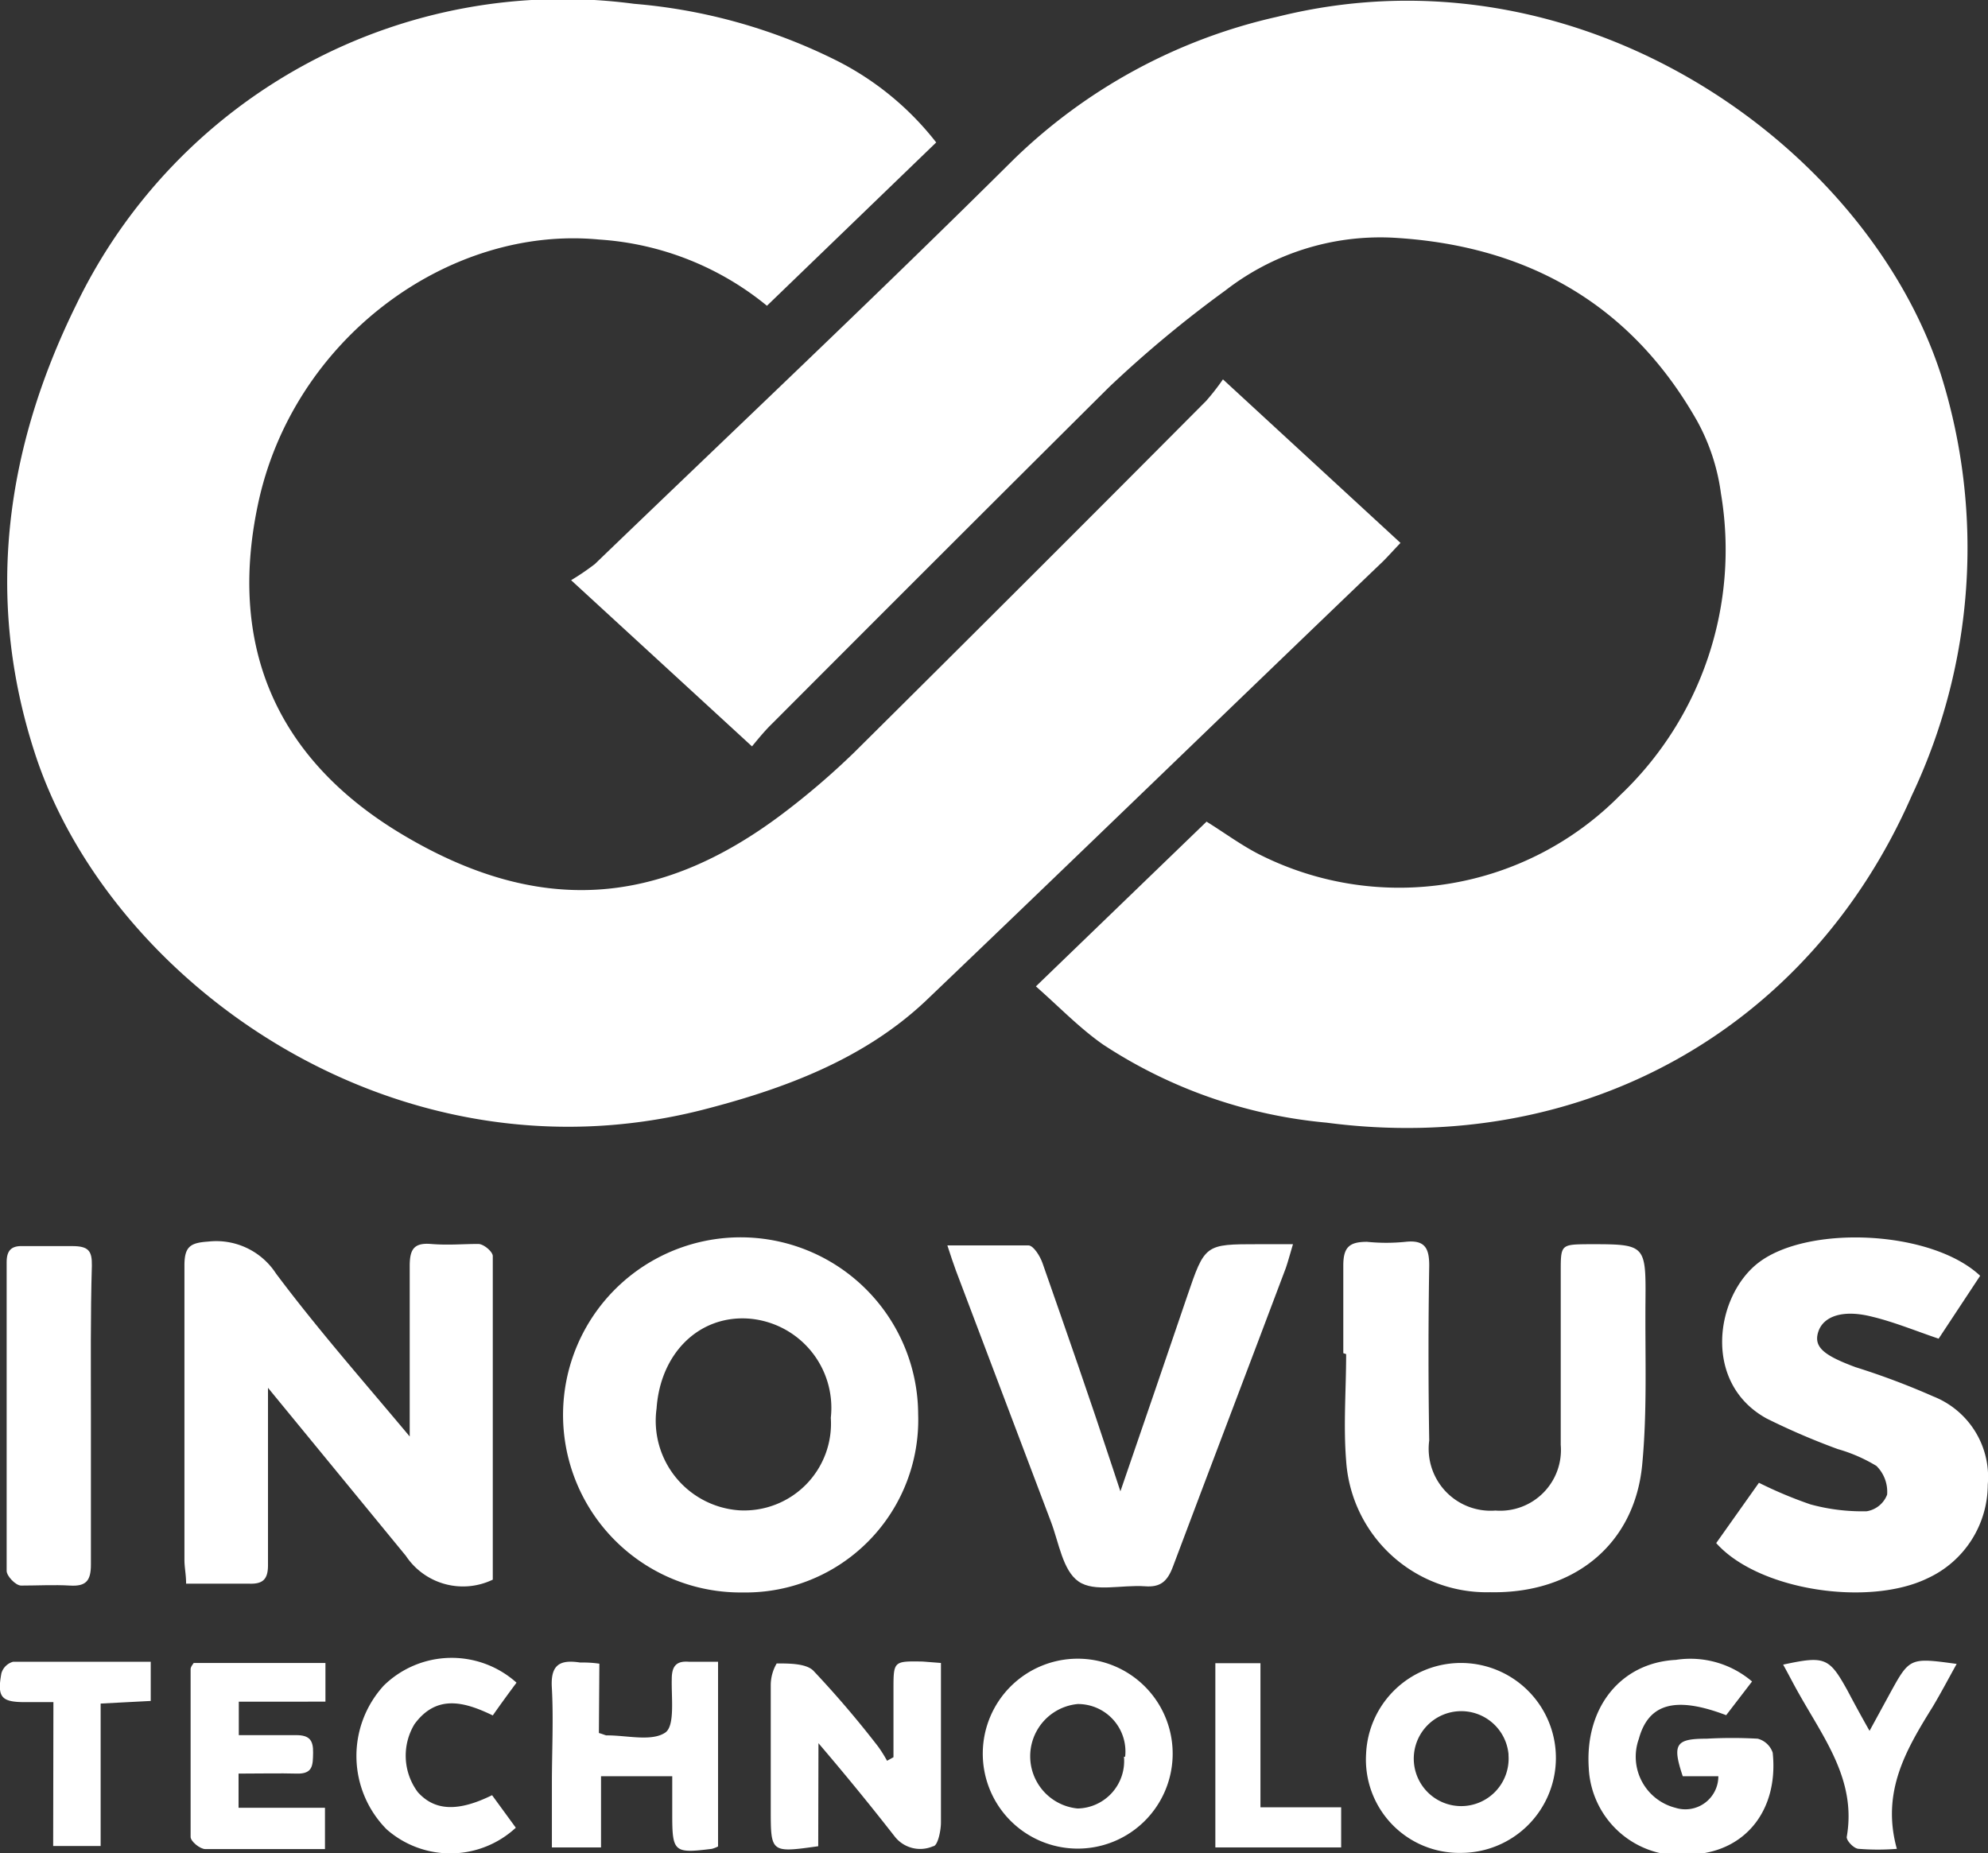
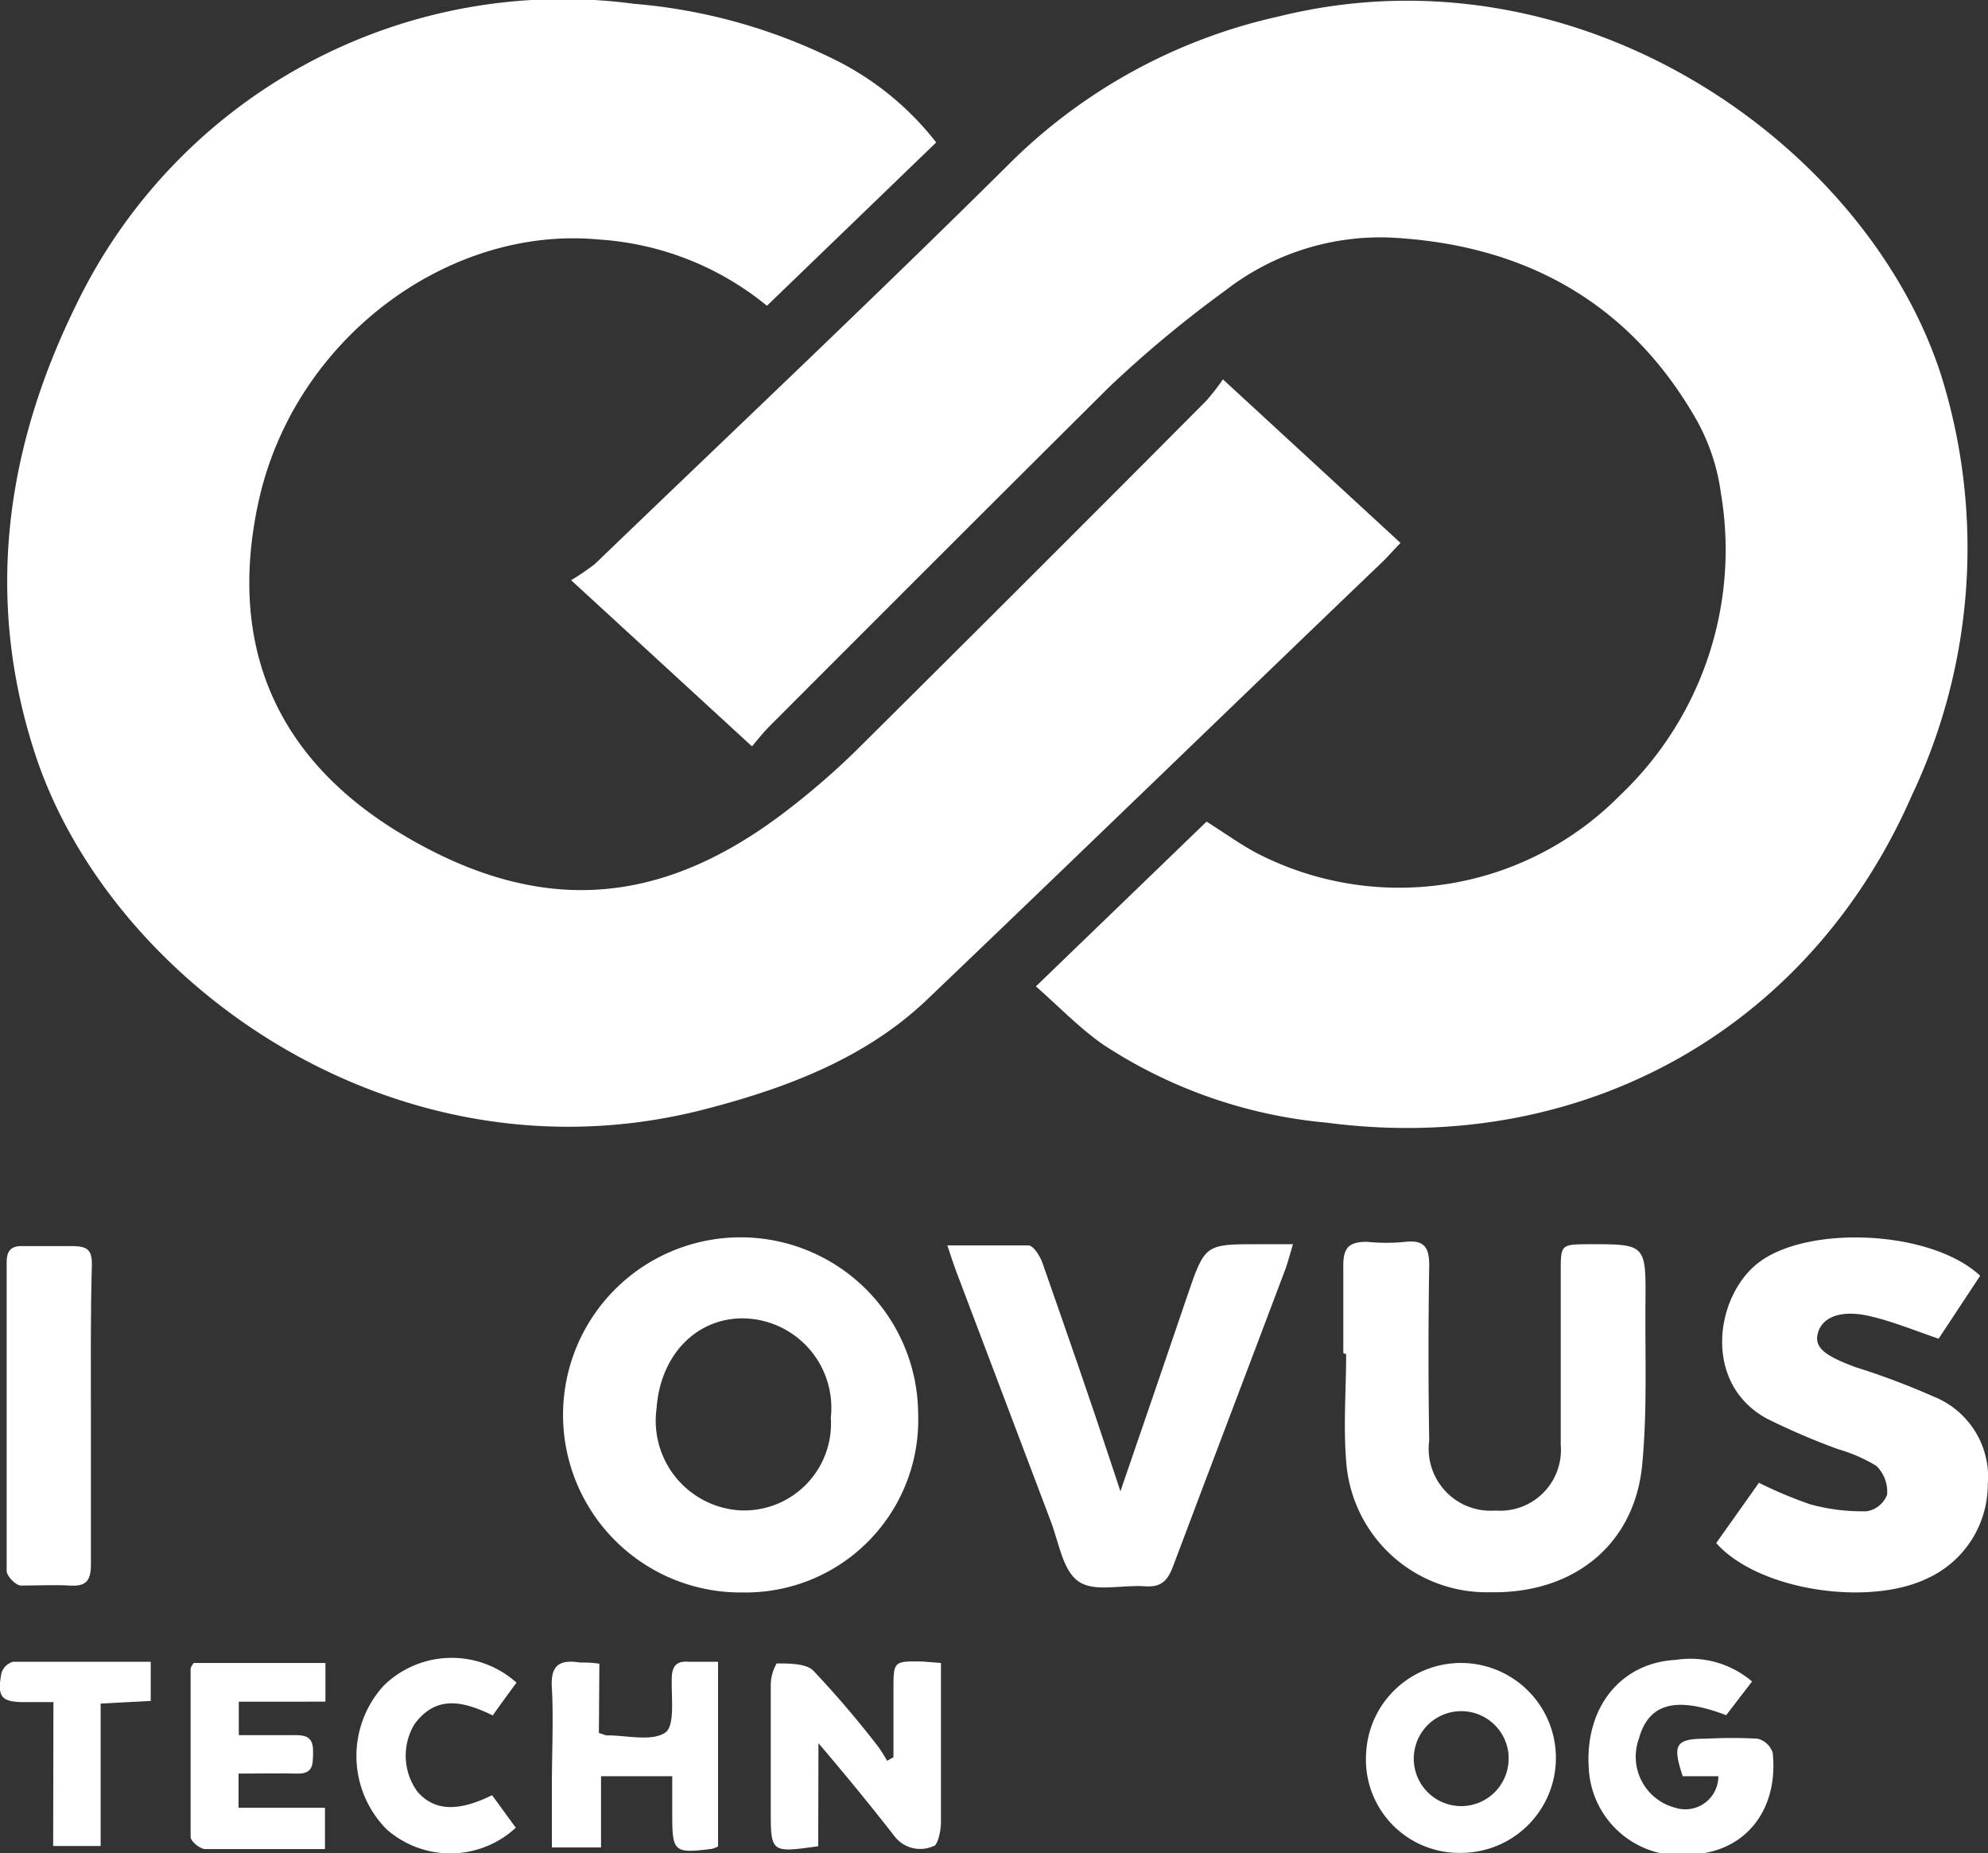
<svg xmlns="http://www.w3.org/2000/svg" viewBox="0 0 83.75 78.07">
  <rect x="0" y="0" width="83.75" height="78.07" fill="#333333" stroke="none" />
  <defs>
    <style>.cls-1{fill:#fff;}</style>
  </defs>
  <g id="Layer_2" data-name="Layer 2">
    <g id="Layer_1-2" data-name="Layer 1">
      <path class="cls-1" d="M31.68,31.44l-7.62-7a10.51,10.51,0,0,0,1-.68c5.9-5.68,11.85-11.29,17.66-17.06A23.21,23.21,0,0,1,53.84.7C66.58-2.47,78.65,6.13,81.77,15.79a24.35,24.35,0,0,1-1.23,17.72c-4.33,9.9-13.93,15.19-24.66,13.78A20.5,20.5,0,0,1,46.47,44c-1-.7-1.84-1.58-2.83-2.45l7.19-6.94c.77.48,1.47,1,2.24,1.39a13.07,13.07,0,0,0,15.19-2.51A14.25,14.25,0,0,0,72.5,20.79a8.69,8.69,0,0,0-1-3.05c-2.83-5-7.27-7.43-12.87-7.73a10.64,10.64,0,0,0-7,2.22,49,49,0,0,0-4.9,4.07C42,21,37.26,25.74,32.54,30.47,32.26,30.74,32,31.05,31.68,31.44Z" />
      <path class="cls-1" d="M39.44,6l-7.13,6.88a12.42,12.42,0,0,0-7.07-2.79c-6.37-.61-12.93,4.22-14.38,11.19-1.26,6,.82,10.74,6.12,13.89,5.65,3.36,10.72,3.09,16-.9a32,32,0,0,0,3-2.57q7.44-7.38,14.83-14.81a9.68,9.68,0,0,0,.71-.91L59,22.87c-.29.3-.5.54-.73.77C51.82,29.82,45.45,36,39,42.16c-2.63,2.48-6,3.72-9.44,4.6-13,3.28-25-5.45-28.1-15.06C-.65,25.19.24,18.87,3.21,12.84A22.76,22.76,0,0,1,26.71.16,23.37,23.37,0,0,1,35.14,2.5,12.38,12.38,0,0,1,39.44,6Z" />
-       <path class="cls-1" d="M17.26,60.51c0-2.57,0-4.87,0-7.17,0-.68.15-1,.89-.94s1.32,0,2,0c.23,0,.61.33.61.51,0,4.55,0,9.1,0,13.63a2.89,2.89,0,0,1-3.66-1l-5.81-7.08v2.61c0,1.62,0,3.24,0,4.86,0,.59-.21.8-.79.78-.86,0-1.72,0-2.66,0,0-.39-.07-.68-.07-1,0-4.13,0-8.27,0-12.41,0-.8.26-.95,1-1a3,3,0,0,1,2.86,1.35C13.39,56,15.26,58.12,17.26,60.51Z" />
      <path class="cls-1" d="M31.3,67.08a7.48,7.48,0,1,1,7.38-7.51A7.27,7.27,0,0,1,31.3,67.08ZM35,59.72a3.77,3.77,0,0,0-3.52-4.18c-2.06-.11-3.66,1.48-3.82,3.79a3.78,3.78,0,0,0,3.48,4.29A3.66,3.66,0,0,0,35,59.72Z" />
      <path class="cls-1" d="M56.59,57c0-1.23,0-2.46,0-3.69,0-.77.25-1,1-1a8,8,0,0,0,1.62,0c.82-.09,1,.27,1,1q-.06,3.69,0,7.37A2.61,2.61,0,0,0,63,63.63a2.56,2.56,0,0,0,2.75-2.77c0-2.42,0-4.85,0-7.28,0-1.16,0-1.16,1.19-1.17,2.38,0,2.4,0,2.38,2.4s.08,4.62-.14,6.91c-.33,3.37-2.91,5.42-6.4,5.35a5.93,5.93,0,0,1-6.07-5.54c-.12-1.49,0-3,0-4.49Z" />
      <path class="cls-1" d="M83.42,53.74l-1.75,2.65c-1-.34-1.92-.72-2.86-.94-1.19-.29-2,0-2.21.65s.25,1,1.57,1.49a31.34,31.34,0,0,1,3.27,1.23,3.65,3.65,0,0,1,2.3,3.72,4.35,4.35,0,0,1-2.53,3.94C78.73,67.69,74.08,67,72.3,65l1.8-2.54a17.94,17.94,0,0,0,2.17.91,8.28,8.28,0,0,0,2.37.29,1.11,1.11,0,0,0,.86-.7,1.53,1.53,0,0,0-.45-1.21,6.65,6.65,0,0,0-1.63-.71,29.34,29.34,0,0,1-3-1.29c-2.72-1.5-2.15-5.17-.34-6.56C76.16,51.59,81.36,51.81,83.42,53.74Z" />
      <path class="cls-1" d="M47.2,62.82c1-2.91,1.91-5.56,2.81-8.21.75-2.2.75-2.2,3-2.2h1.46c-.13.43-.2.71-.3,1C52.6,57.58,51,61.77,49.41,66c-.23.61-.52.87-1.17.82-1-.07-2.13.26-2.8-.2s-.83-1.64-1.17-2.53q-2-5.28-4-10.57c-.11-.3-.21-.6-.36-1.06,1.23,0,2.33,0,3.41,0,.22,0,.5.46.6.75,1,2.86,2,5.72,2.94,8.58Z" />
      <path class="cls-1" d="M3.83,59.62c0,2.09,0,4.19,0,6.29,0,.68-.21.92-.88.88s-1.38,0-2.06,0c-.23,0-.61-.4-.61-.62,0-4.34,0-8.69,0-13,0-.49.19-.7.69-.68.69,0,1.38,0,2.07,0s.84.2.83.82C3.81,55.36,3.83,57.49,3.83,59.62Z" />
      <path class="cls-1" d="M34.47,77.77c-2,.28-2,.28-2-1.56s0-3.47,0-5.21a1.83,1.83,0,0,1,.25-.93c.53,0,1.23,0,1.54.3A42.26,42.26,0,0,1,37,73.58a5.87,5.87,0,0,1,.37.59l.27-.15V71.18c0-1.21,0-1.21,1.23-1.19l.77.06v1.78c0,1.64,0,3.29,0,4.94,0,.36-.14,1-.33,1a1.36,1.36,0,0,1-1.61-.4c-1-1.28-2-2.51-3.22-3.94Z" />
-       <path class="cls-1" d="M49.4,74a4,4,0,1,1-4-4.13A4,4,0,0,1,49.4,74Zm-2,0a2,2,0,0,0-2-2.22,2.21,2.21,0,0,0,0,4.4A2,2,0,0,0,47.35,74Z" />
      <path class="cls-1" d="M73.81,70.83l-1.09,1.42c-2.13-.81-3.27-.5-3.68,1a2.22,2.22,0,0,0,1.54,2.9,1.39,1.39,0,0,0,1.81-1.33l-.8,0-.7,0c-.45-1.35-.3-1.58,1-1.58a19.43,19.43,0,0,1,2.16,0,.91.91,0,0,1,.63.59c.25,2.39-1.12,4.13-3.31,4.28a3.86,3.86,0,0,1-4.44-3.65c-.16-2.54,1.35-4.42,3.67-4.54A4,4,0,0,1,73.81,70.83Z" />
      <path class="cls-1" d="M57.55,73.89a4,4,0,1,1,4,4.16A3.93,3.93,0,0,1,57.55,73.89Zm6,0a2,2,0,1,0-2,2.19A2,2,0,0,0,63.55,73.94Z" />
      <path class="cls-1" d="M25.23,73c.24.07.29.11.35.1.84,0,1.88.27,2.45-.12.41-.29.25-1.46.27-2.25,0-.52.17-.78.73-.73.38,0,.77,0,1.22,0v7.78a1.39,1.39,0,0,1-.26.1c-1.6.2-1.67.14-1.67-1.46V74.82h-3v3H23.25V75.13c0-1.35.07-2.7,0-4-.07-1,.32-1.23,1.18-1.1.23,0,.47,0,.82.05Z" />
      <path class="cls-1" d="M8.16,70.05h5.55v1.63H10.06v1.41c.82,0,1.62,0,2.42,0,.56,0,.72.22.71.74s0,.9-.69.88-1.6,0-2.45,0v1.44h3.64v1.74H11.07c-.81,0-1.62,0-2.42,0-.23,0-.62-.33-.62-.51,0-2.36,0-4.72,0-7.09C8.05,70.19,8.1,70.14,8.16,70.05Z" />
      <path class="cls-1" d="M20.73,75.62l1,1.37a4.06,4.06,0,0,1-5.44.07A4.39,4.39,0,0,1,16.17,71a4.09,4.09,0,0,1,5.59-.12c-.32.43-.65.88-1,1.38-1.2-.58-2.37-.9-3.3.37a2.57,2.57,0,0,0,.14,2.86C18.3,76.27,19.27,76.34,20.73,75.62Z" />
-       <path class="cls-1" d="M78.76,72.91l.85-1.56c.84-1.53.84-1.53,2.82-1.26-.35.63-.66,1.22-1,1.79-1.11,1.79-2.19,3.58-1.52,6a10,10,0,0,1-1.6,0c-.21,0-.54-.36-.51-.51.41-2.35-.93-4.1-2-6-.23-.4-.44-.82-.68-1.25,1.76-.38,1.94-.3,2.71,1.09C78.12,71.76,78.42,72.31,78.76,72.91Z" />
      <path class="cls-1" d="M2.25,71.7H1.06c-1,0-1.19-.2-1-1.22A.71.71,0,0,1,.55,70c1.91,0,3.82,0,5.8,0v1.65l-2.11.11v6h-2Z" />
-       <path class="cls-1" d="M56.5,77.82H51.2V70.06h1.9v6.07h3.4Z" />
    </g>
  </g>
</svg>